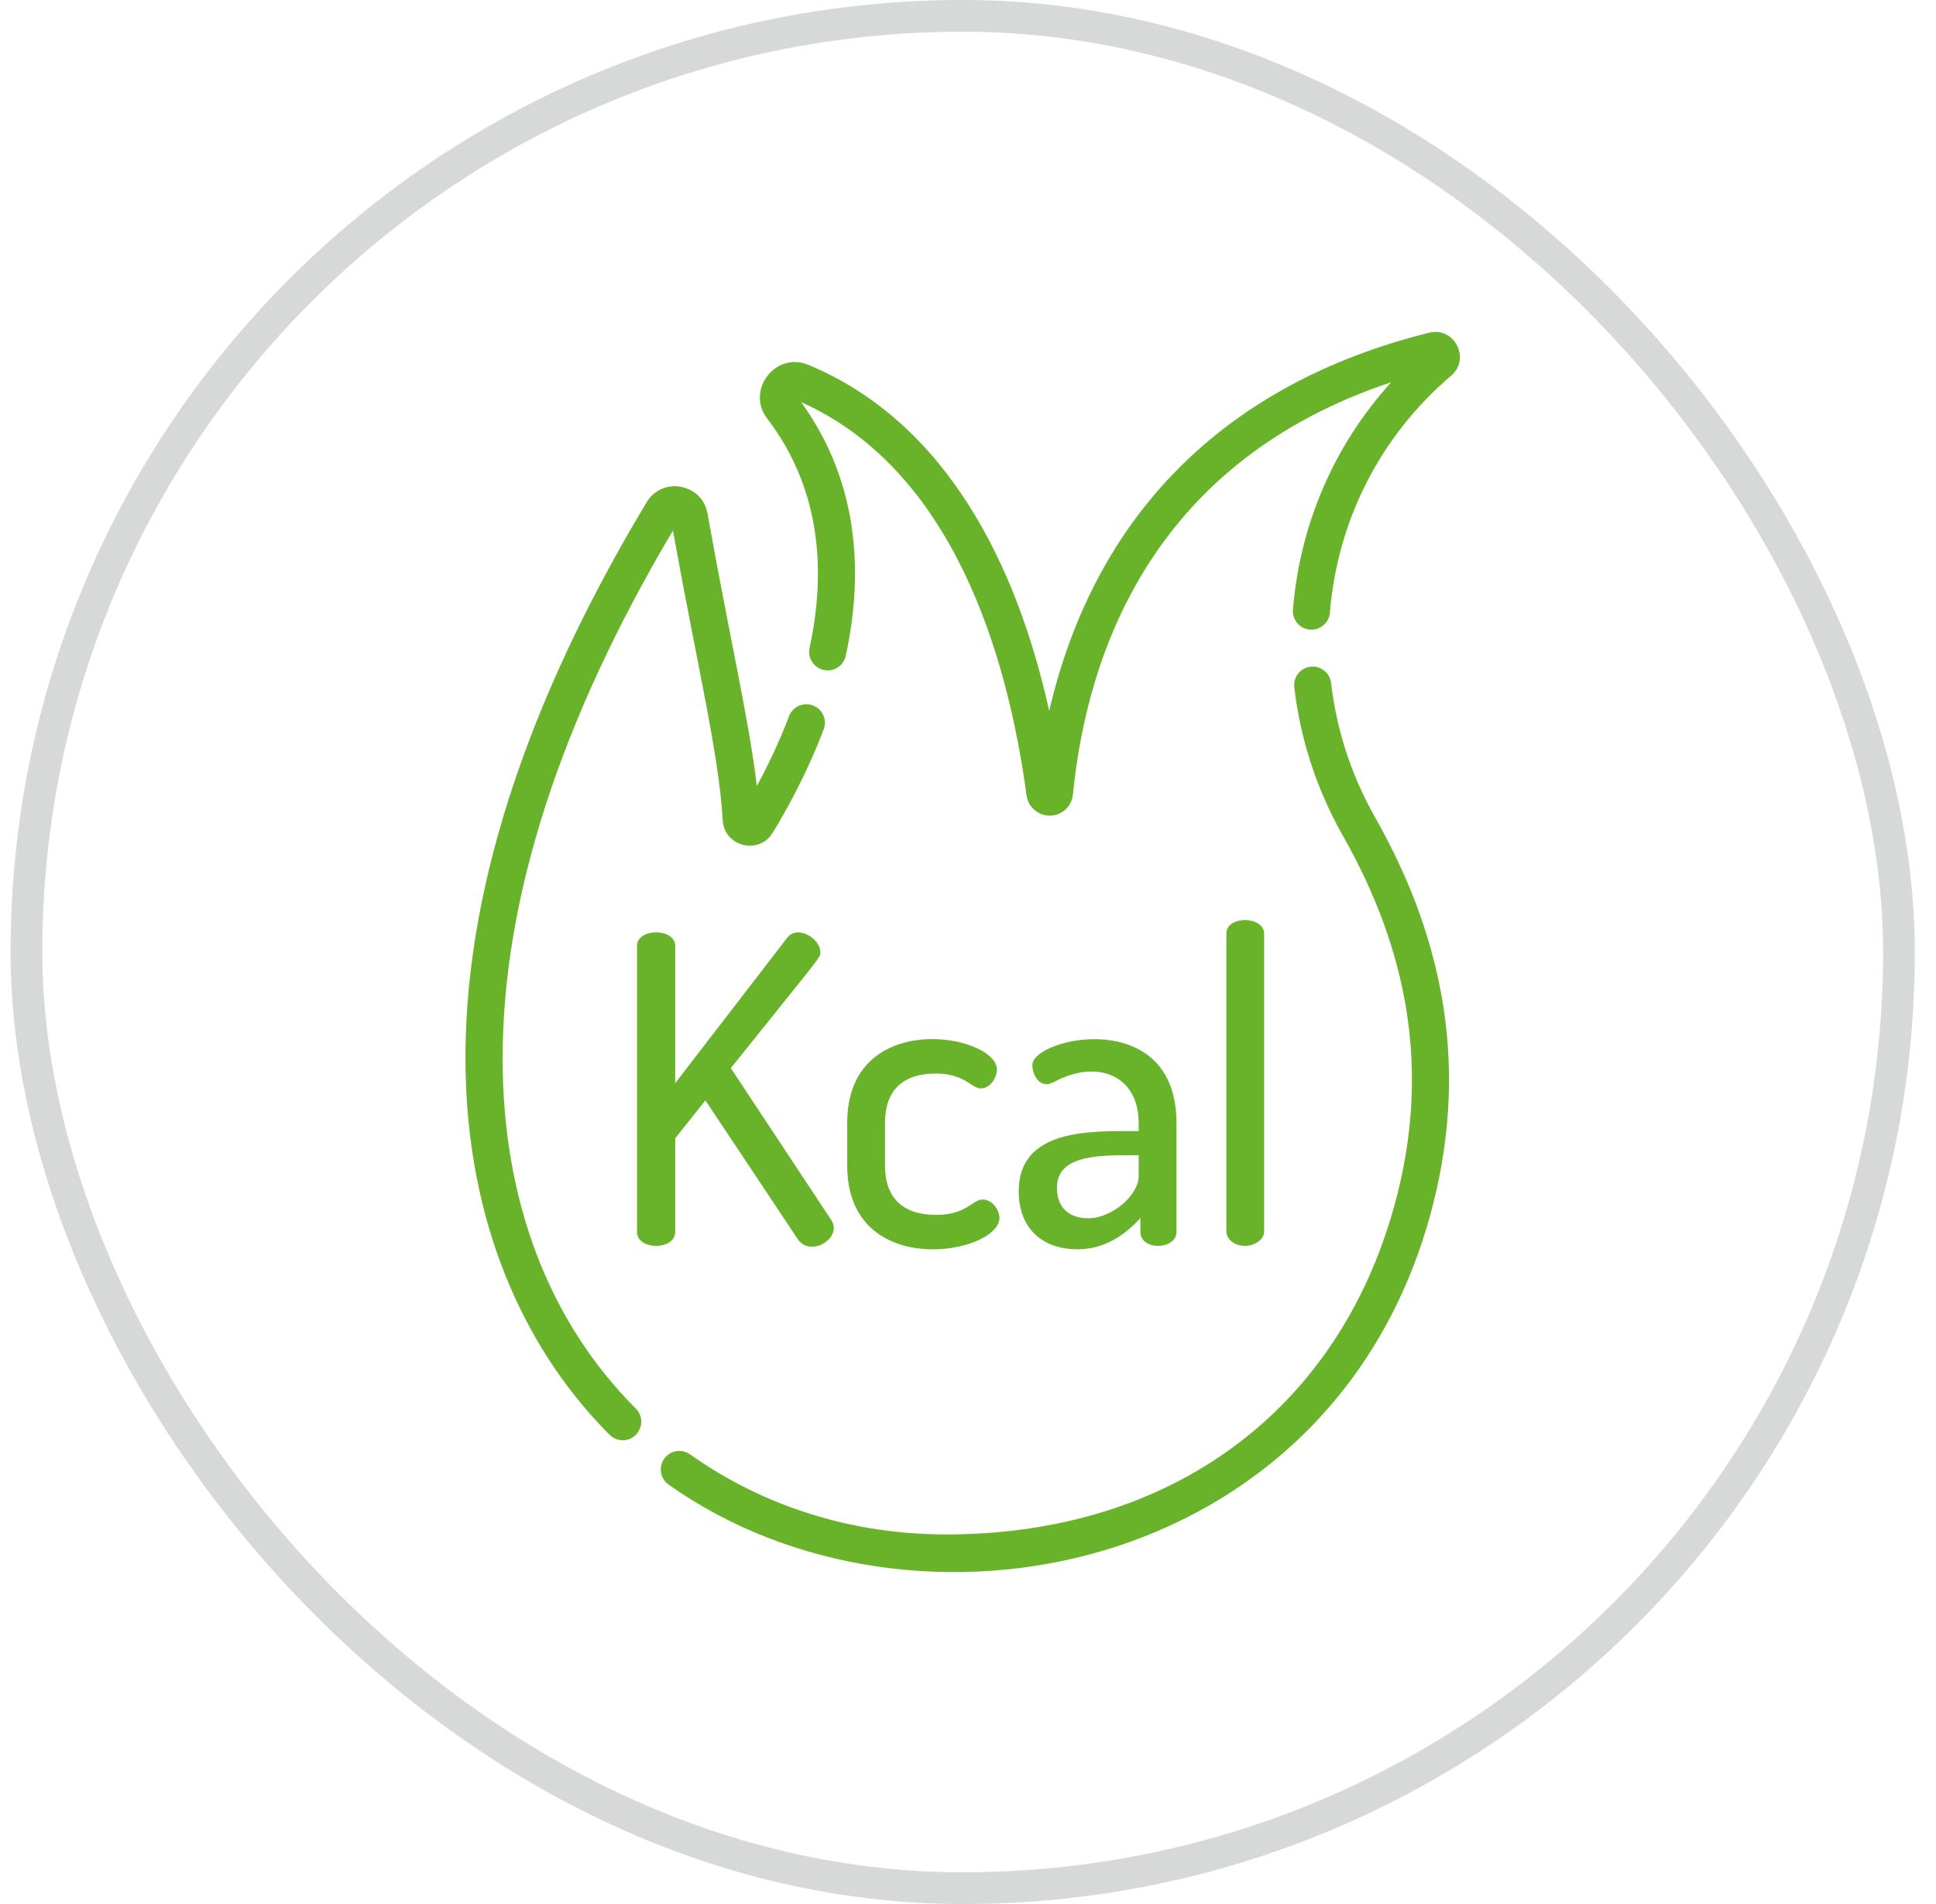
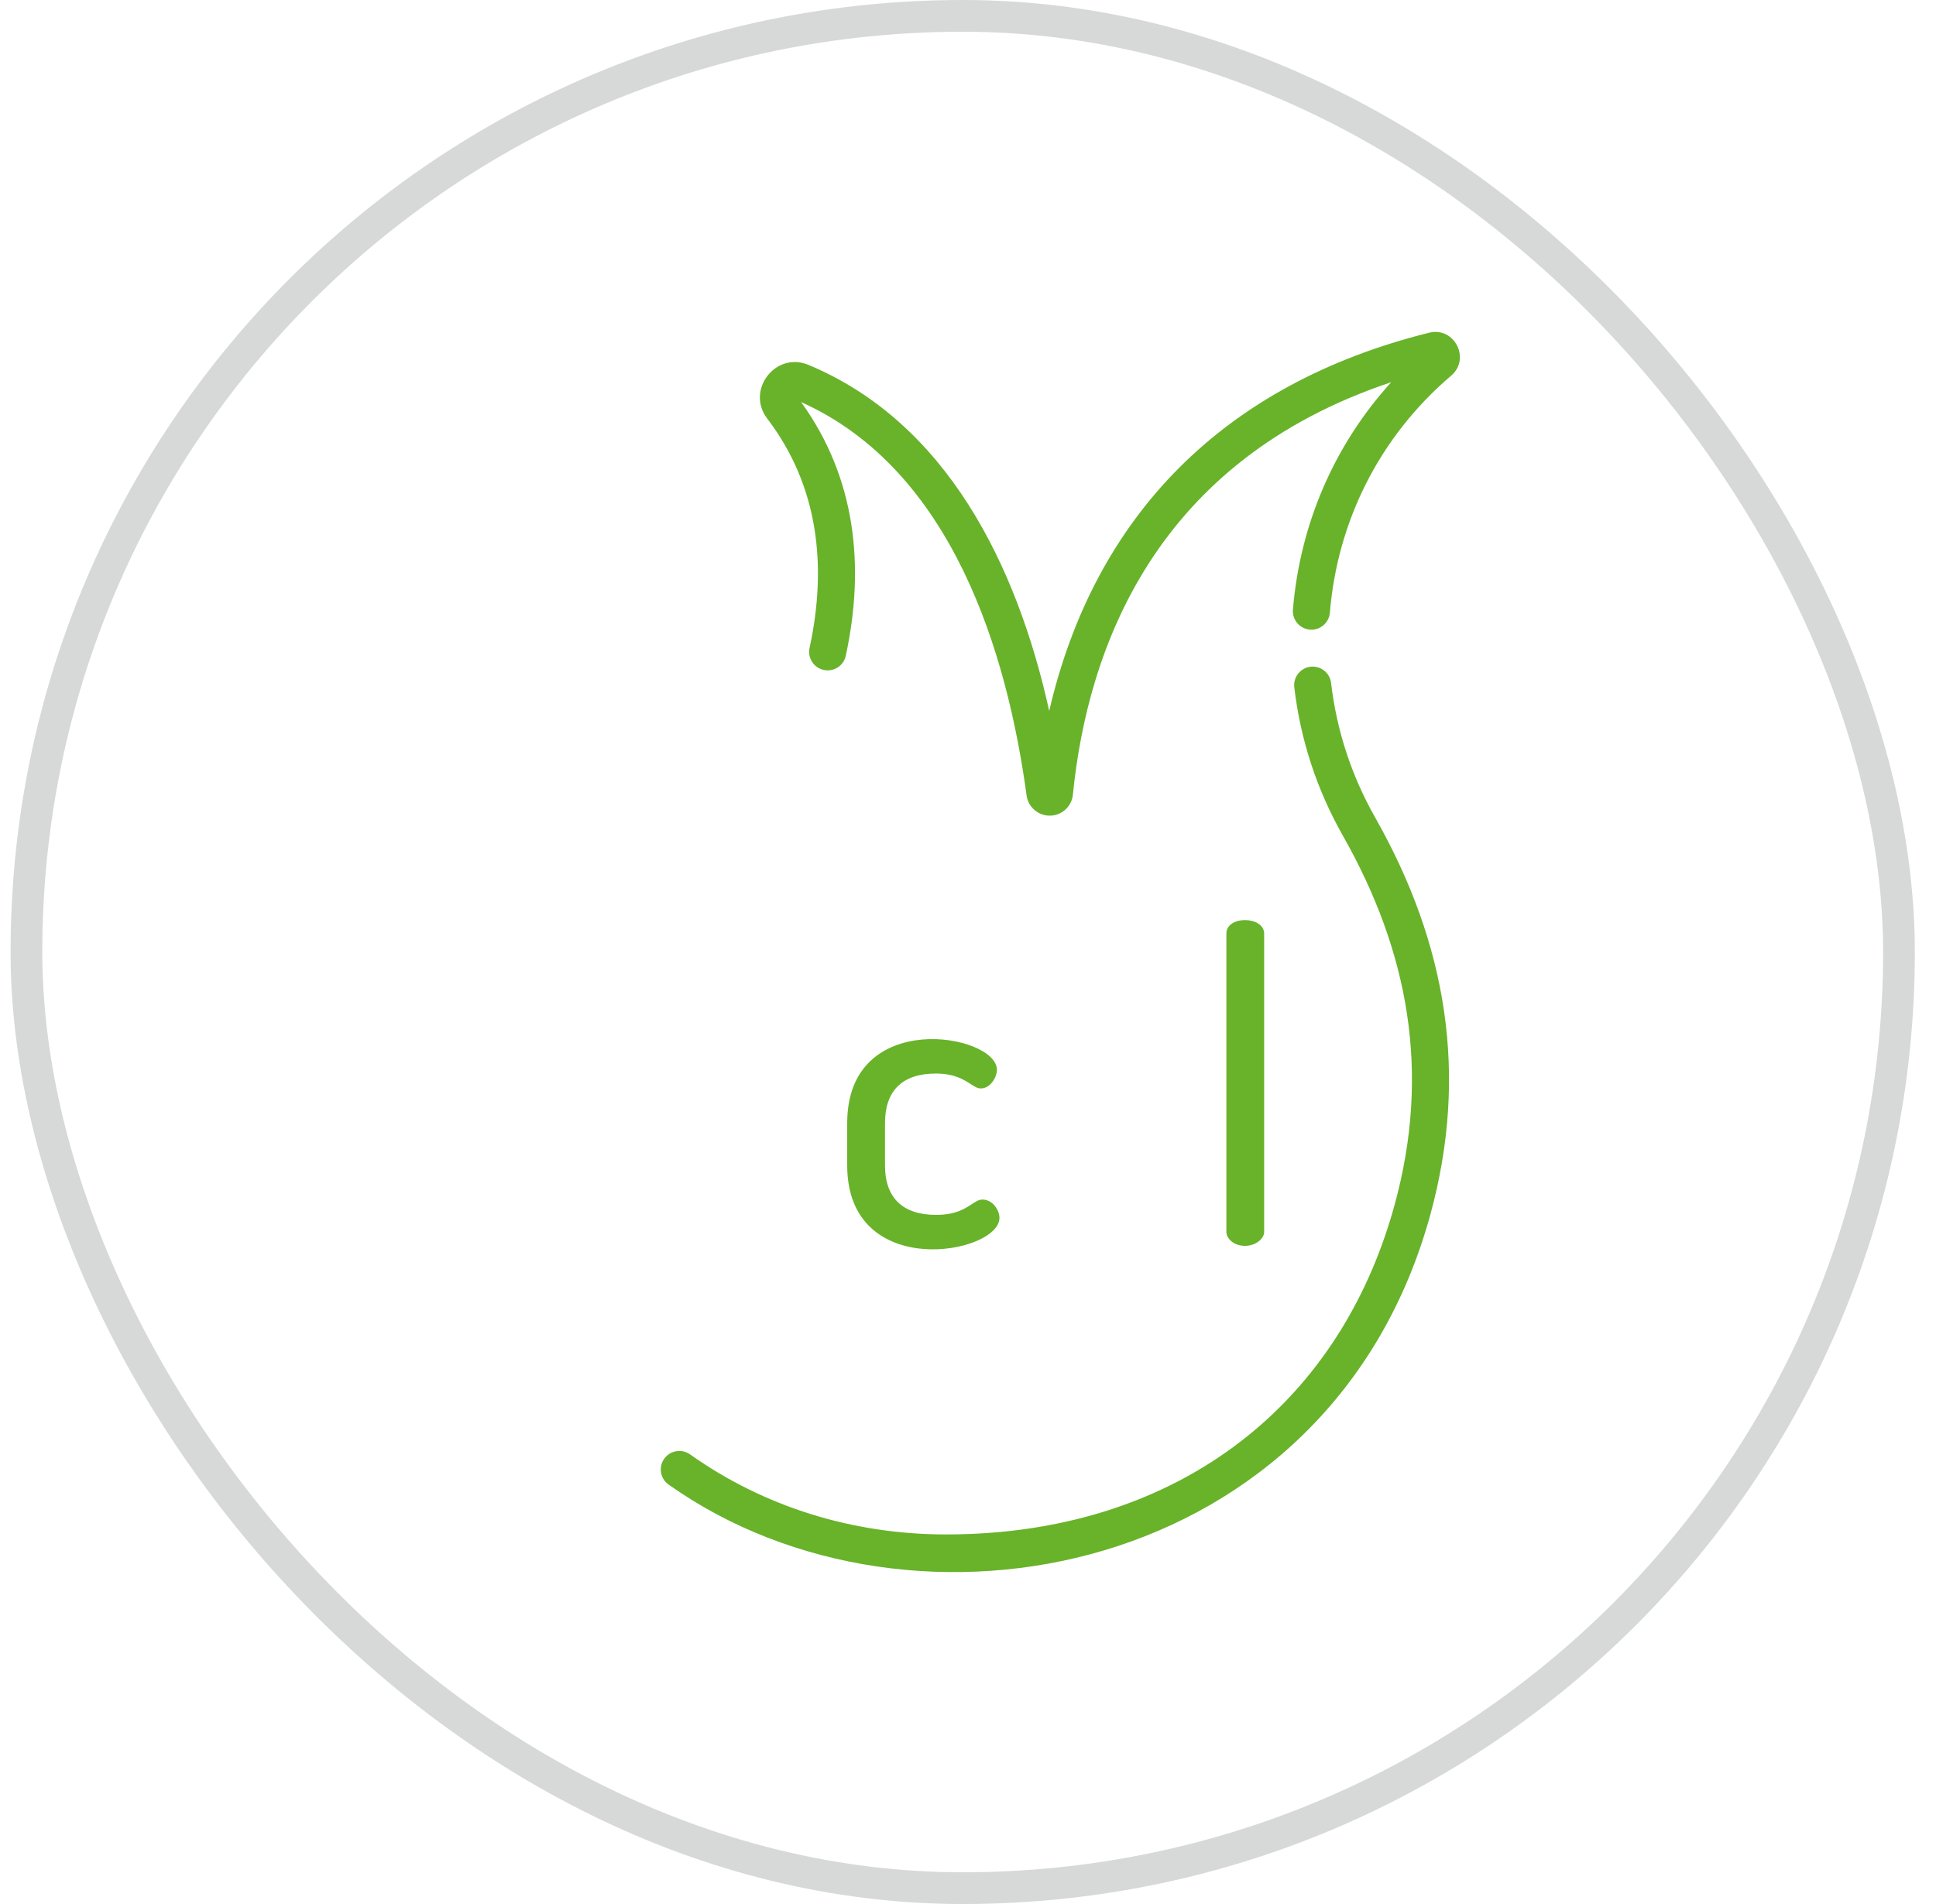
<svg xmlns="http://www.w3.org/2000/svg" fill="none" viewBox="0 0 61 60" height="60" width="61">
  <rect stroke-opacity="0.2" stroke="#36413E" rx="29.5" height="59" width="59" y="0.5" x="0.833" />
-   <path fill="#68B32A" d="M21.275 38.819V35.87L22.226 34.676L25.132 39.042C25.532 39.641 26.54 39.024 26.203 38.463L23.027 33.66C25.963 29.99 25.847 30.192 25.847 29.997C25.847 29.579 25.123 29.125 24.799 29.558L21.275 34.133V29.81C21.275 29.238 20.071 29.238 20.071 29.81V38.819C20.071 39.123 20.383 39.261 20.673 39.261C20.963 39.261 21.275 39.122 21.275 38.819Z" />
  <path fill="#68B32A" d="M29.482 33.83C30.072 33.83 30.367 34.021 30.583 34.161C30.703 34.238 30.798 34.299 30.903 34.299C31.208 34.299 31.411 33.945 31.411 33.711C31.411 32.581 26.694 31.743 26.694 35.387V36.727C26.694 40.394 31.491 39.525 31.491 38.377C31.491 38.142 31.283 37.801 30.956 37.801C30.84 37.801 30.742 37.866 30.617 37.948C30.401 38.09 30.105 38.284 29.495 38.284C28.442 38.284 27.885 37.746 27.885 36.727V35.387C27.885 34.368 28.437 33.83 29.482 33.83Z" />
-   <path fill="#68B32A" d="M32.098 37.546C32.098 38.669 32.806 39.368 33.947 39.368C34.677 39.368 35.328 39.046 35.932 38.385V38.819C35.932 39.422 37.069 39.391 37.069 38.819V35.387C37.069 31.682 32.527 32.697 32.527 33.564C32.527 33.816 32.685 34.166 32.981 34.166C33.072 34.166 33.164 34.119 33.28 34.059C34.57 33.397 35.879 33.868 35.879 35.4V35.643C34.382 35.643 32.098 35.547 32.098 37.546ZM35.878 37.063C35.878 37.671 35.02 38.392 34.295 38.392C33.664 38.392 33.302 38.039 33.302 37.425C33.302 36.338 34.78 36.405 35.878 36.405V37.063Z" />
  <path fill="#68B32A" d="M39.831 38.819V29.421C39.831 28.864 38.641 28.838 38.641 29.421V38.819C38.641 39.032 38.877 39.26 39.229 39.26C39.544 39.26 39.831 39.05 39.831 38.819Z" />
-   <path fill="#68B32A" d="M15.837 33.358C15.837 28.316 17.642 22.72 21.203 16.719C22.004 21.154 22.651 23.765 22.771 25.849C22.818 26.672 23.907 26.956 24.344 26.245C24.784 25.529 25.42 24.383 25.953 22.984C26.068 22.683 25.917 22.346 25.616 22.231C25.314 22.116 24.977 22.267 24.862 22.568C24.539 23.416 24.175 24.166 23.846 24.772C23.607 22.719 23.006 20.179 22.292 16.18C22.124 15.239 20.872 15.002 20.376 15.826C11.752 30.162 14.191 40.198 19.209 45.215C19.323 45.329 19.473 45.386 19.622 45.386C20.137 45.386 20.403 44.758 20.035 44.389C17.288 41.644 15.837 37.829 15.837 33.358Z" />
  <path fill="#68B32A" d="M41.94 21.522C41.903 21.202 41.613 20.974 41.292 21.01C40.972 21.048 40.743 21.338 40.781 21.658C40.974 23.308 41.489 24.882 42.313 26.337C44.374 29.974 45.09 33.776 43.942 37.966C42.159 44.471 36.877 48.354 29.813 48.354C26.861 48.354 24.071 47.482 21.742 45.831C21.479 45.644 21.114 45.706 20.928 45.969C20.741 46.232 20.803 46.597 21.067 46.783C28.765 52.241 41.938 49.694 45.068 38.275C46.279 33.853 45.582 29.737 43.329 25.761C42.582 24.443 42.115 23.017 41.94 21.522Z" />
  <path fill="#68B32A" d="M45.027 10.485C38.548 12.099 34.483 16.264 33.059 22.403C32.038 17.789 29.816 13.309 25.472 11.498C24.434 11.065 23.494 12.299 24.172 13.188C25.784 15.302 26.07 17.82 25.508 20.418C25.44 20.733 25.64 21.044 25.955 21.112C26.27 21.18 26.581 20.98 26.649 20.665C27.264 17.823 26.953 15.037 25.242 12.671C30.005 14.806 31.735 20.571 32.346 25.067C32.395 25.43 32.708 25.703 33.074 25.703C33.453 25.703 33.767 25.419 33.805 25.041C34.27 20.397 36.418 14.515 43.834 12.045C42.047 14.014 40.961 16.508 40.738 19.211C40.712 19.532 40.951 19.814 41.272 19.841C41.593 19.868 41.876 19.628 41.902 19.307C42.138 16.442 43.45 13.778 45.722 11.839C46.347 11.307 45.827 10.285 45.027 10.485Z" />
</svg>